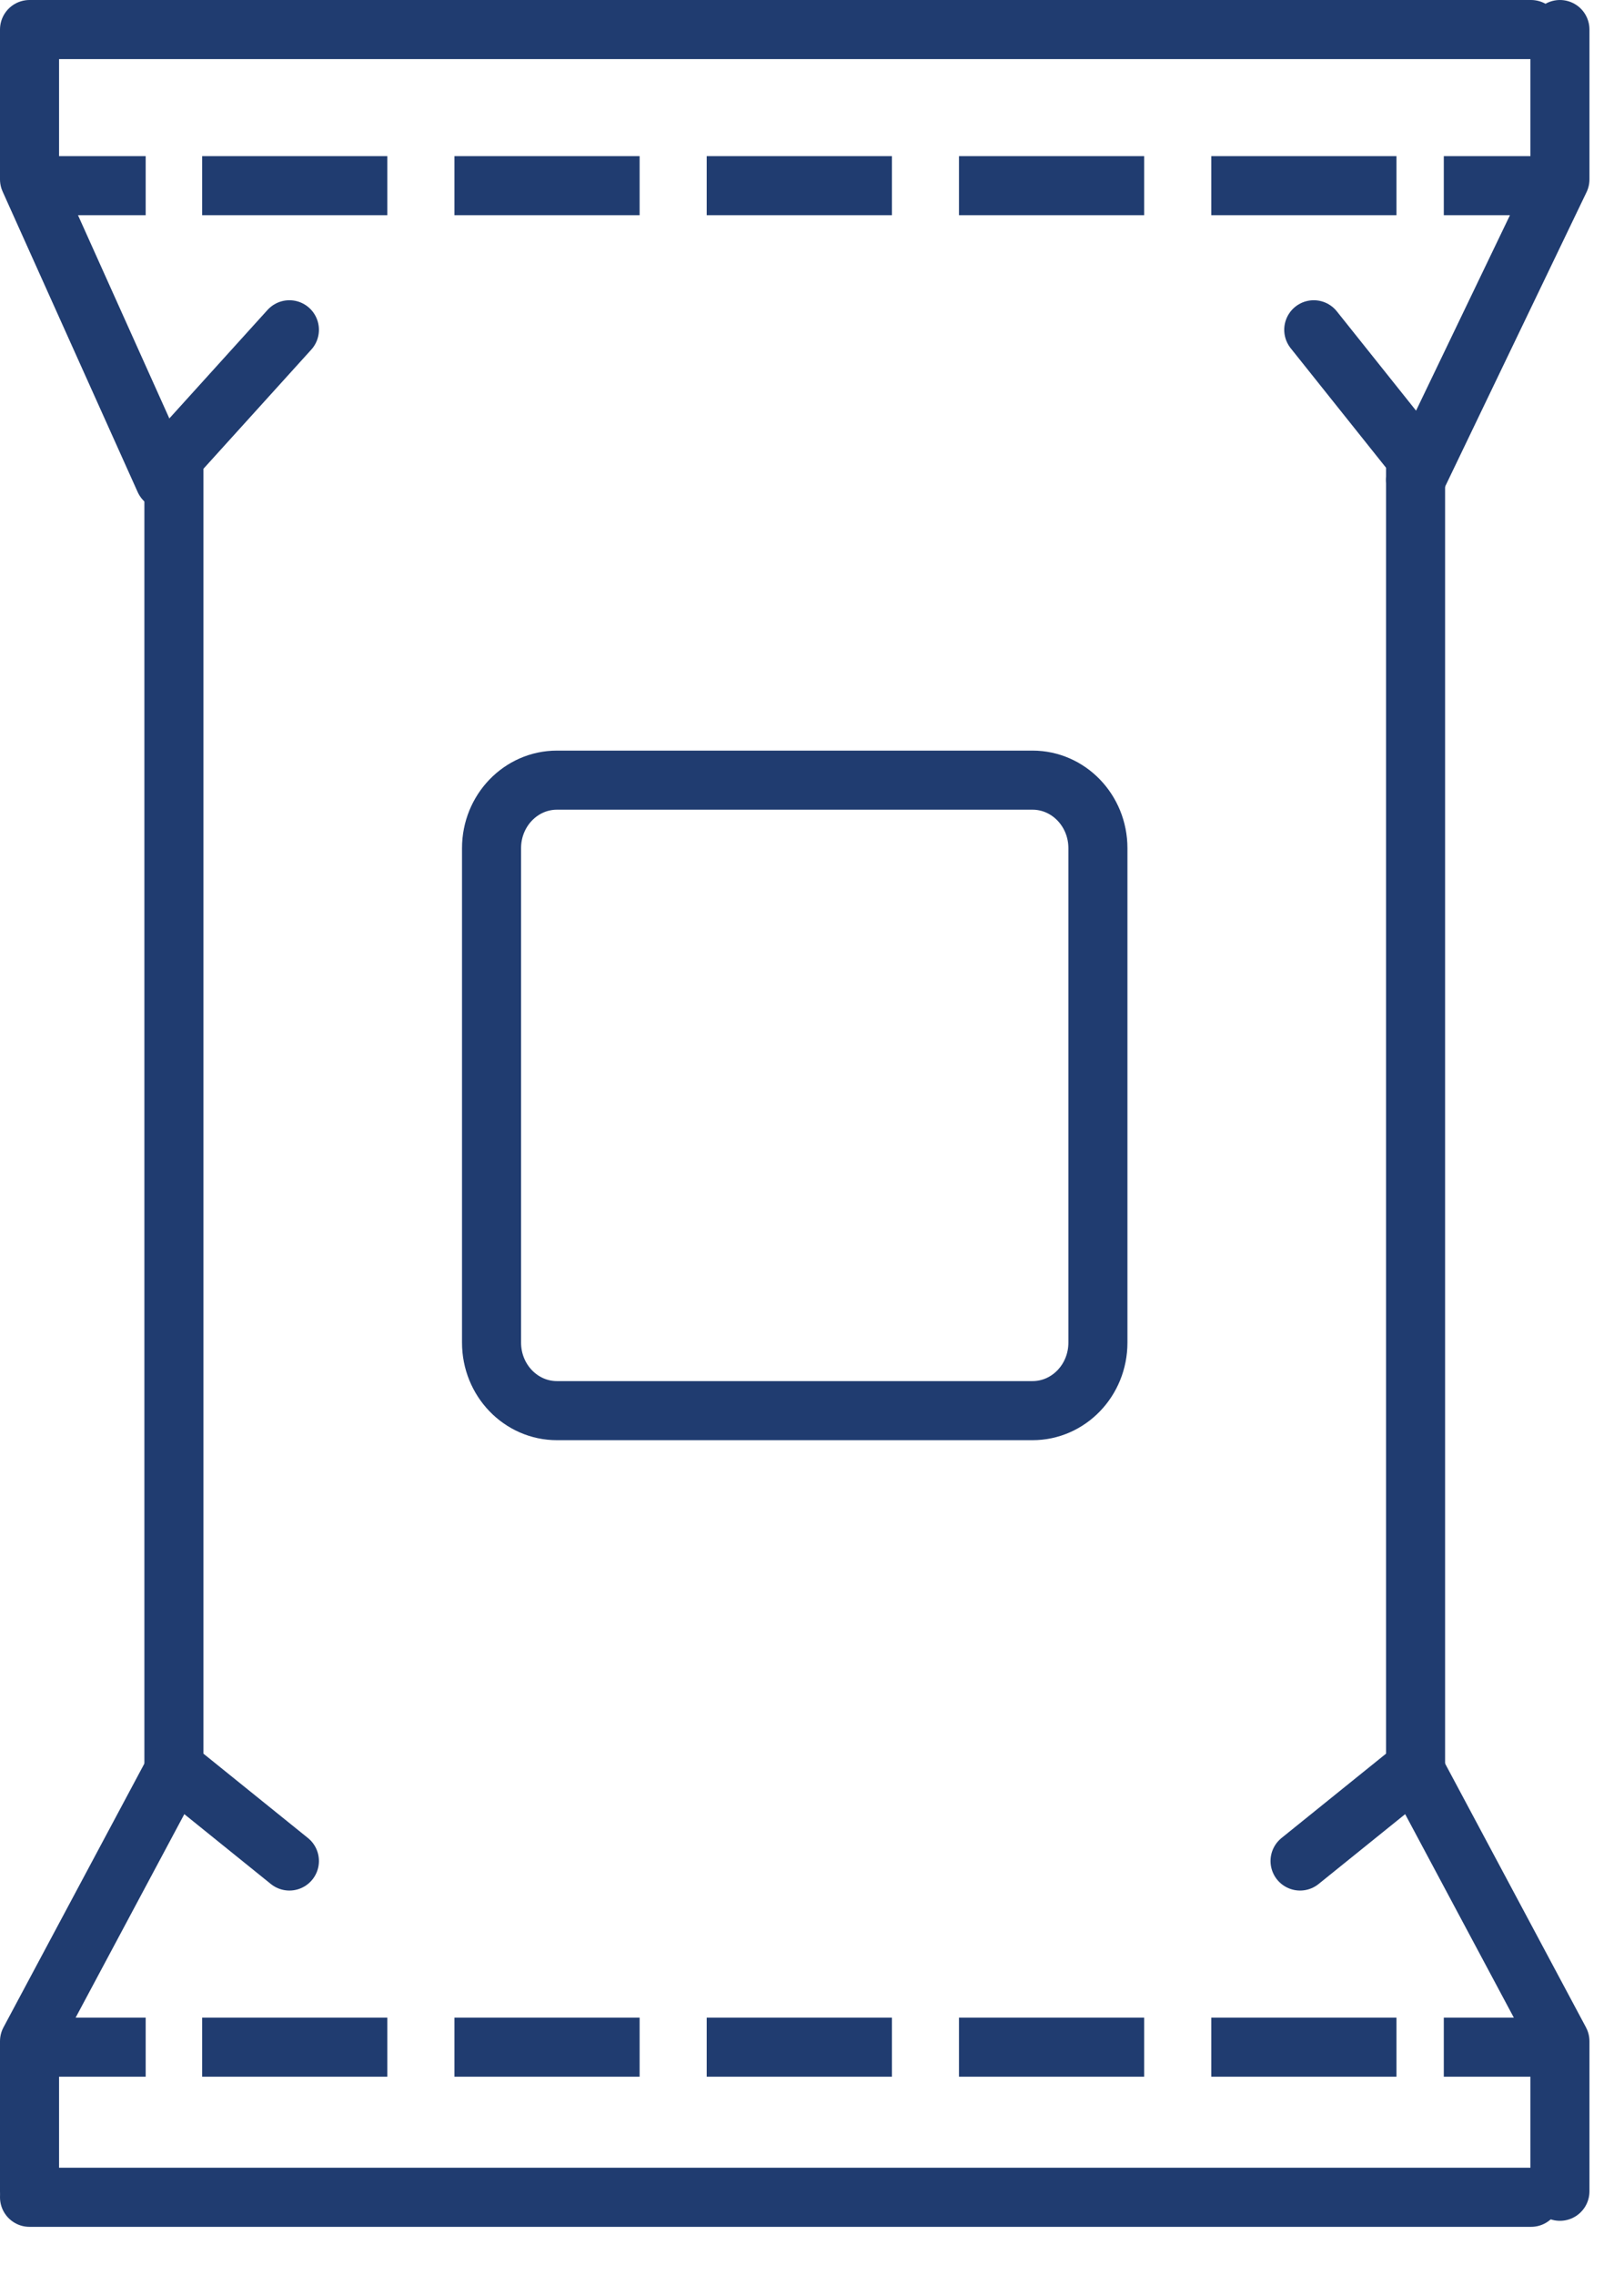
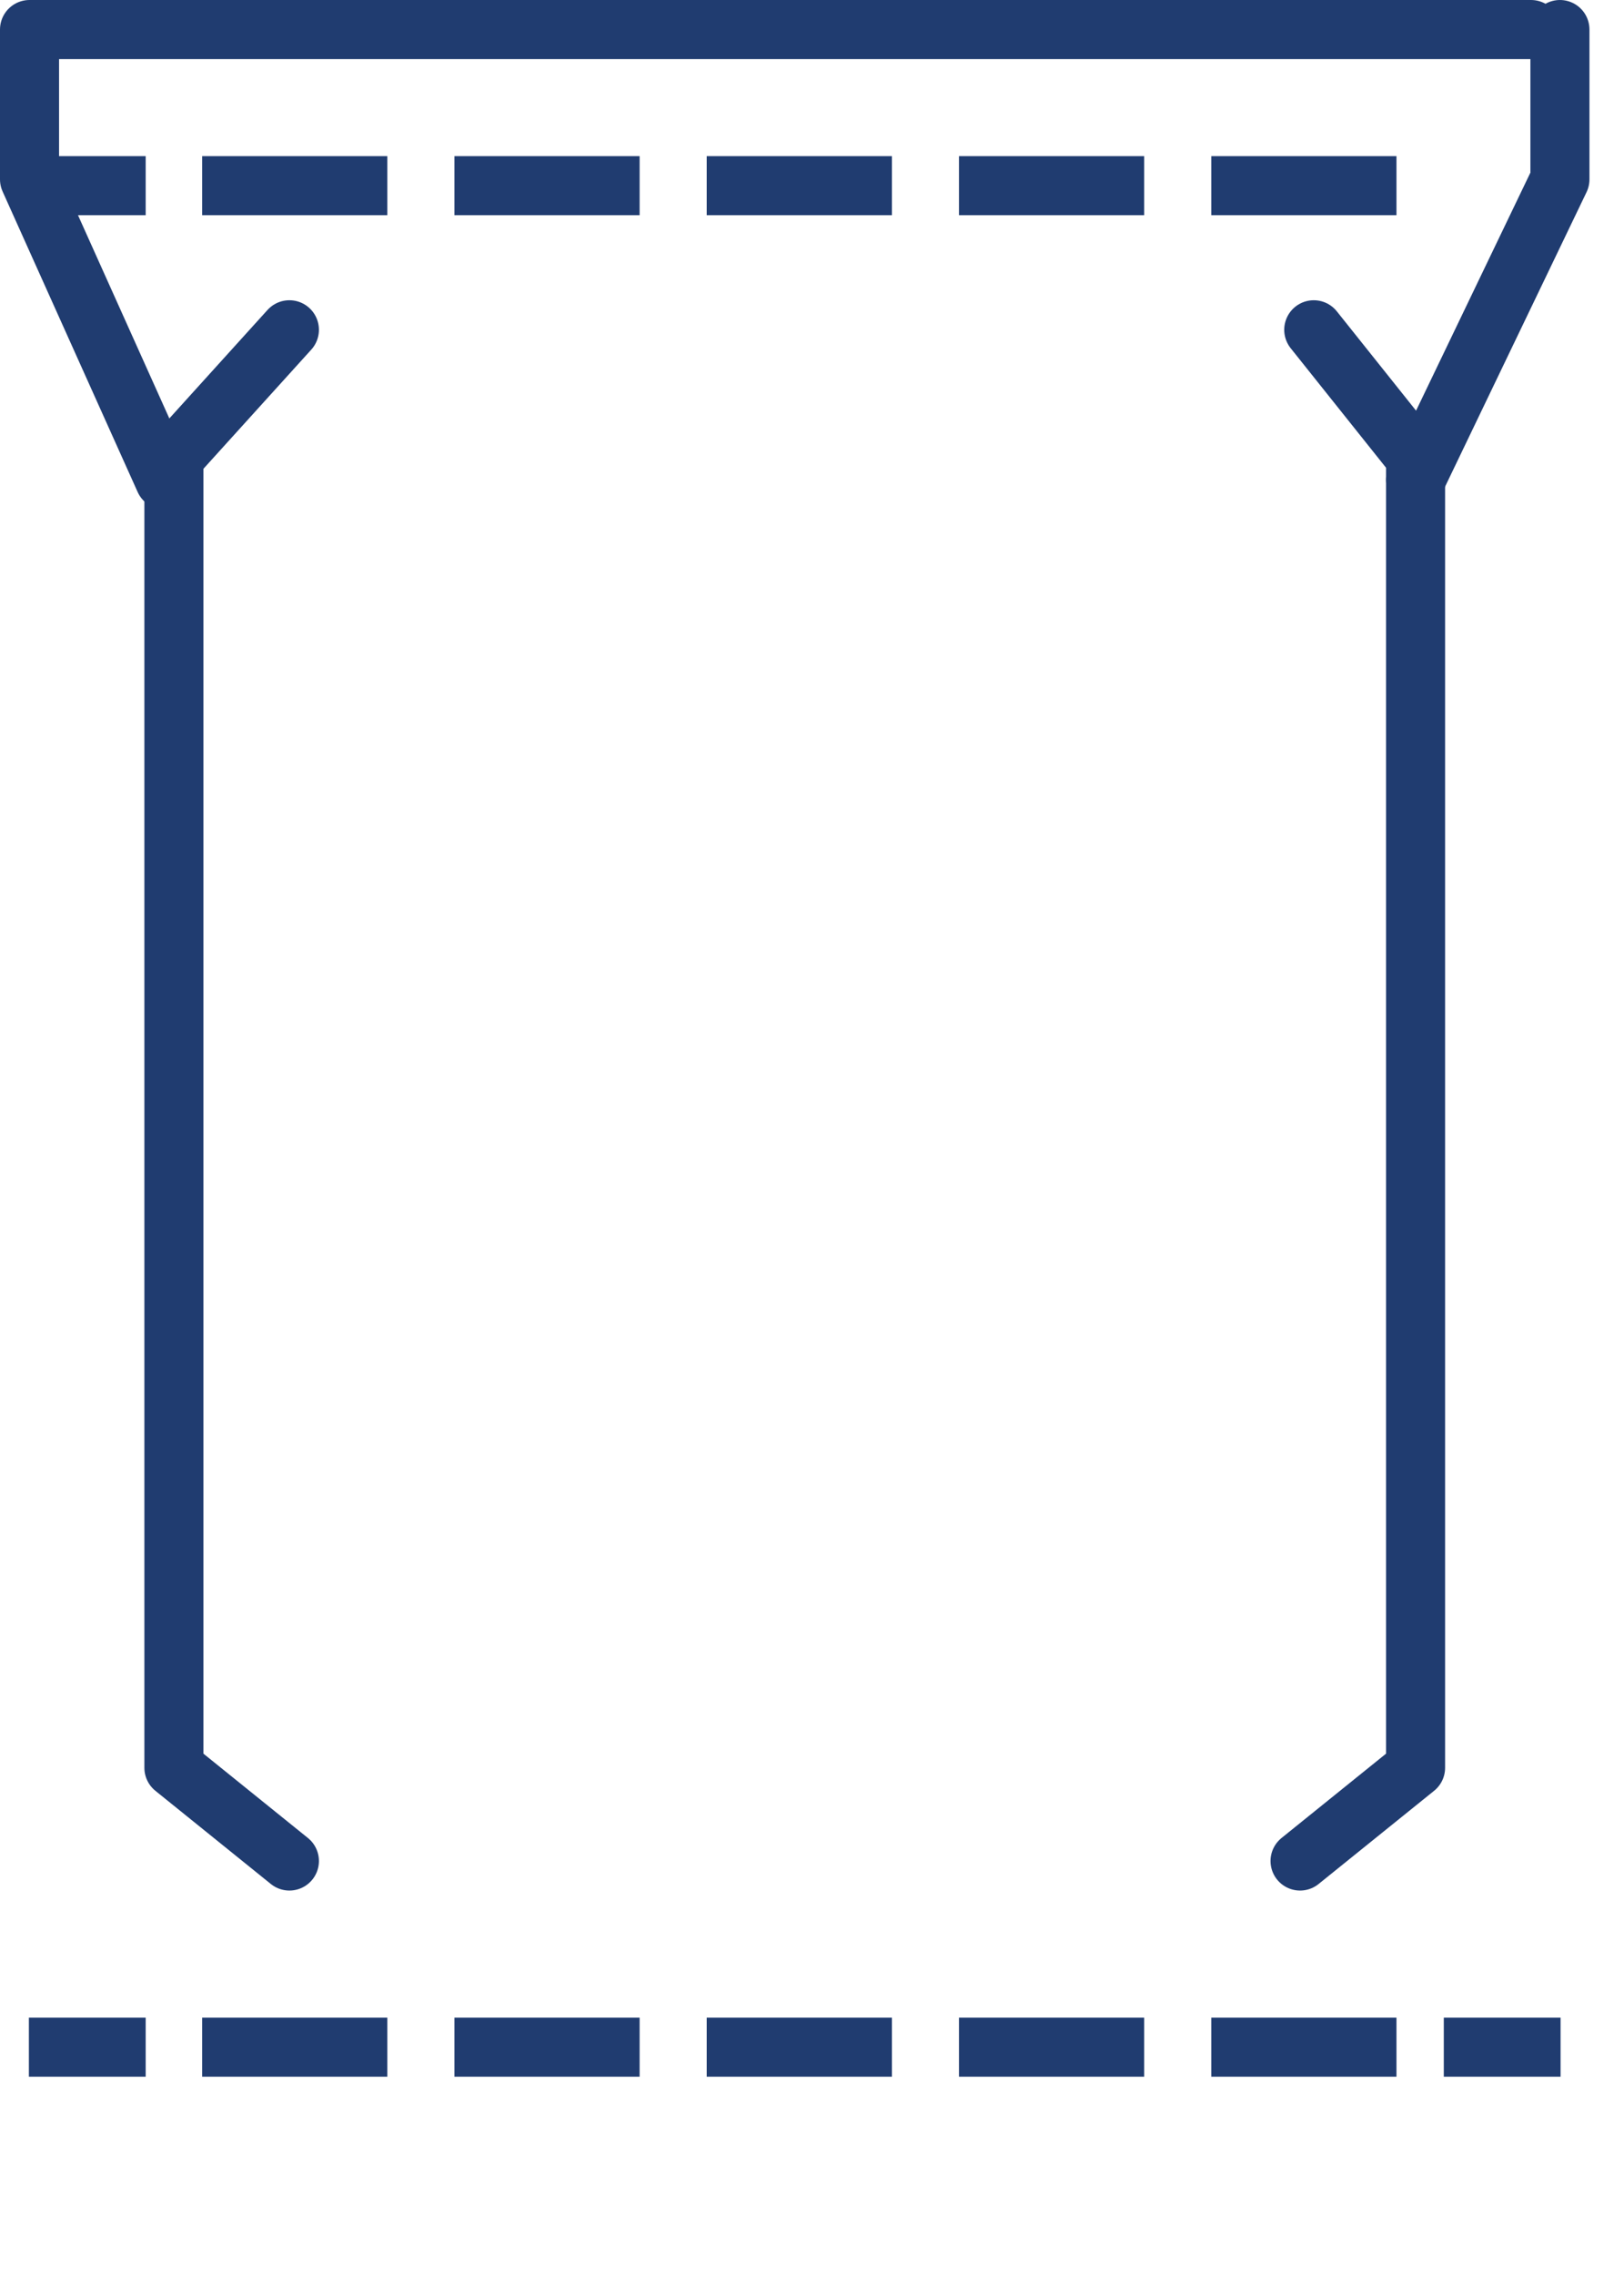
<svg xmlns="http://www.w3.org/2000/svg" width="55" height="77" version="1.1">
  <rect id="backgroundrect" width="100%" height="100%" x="0" y="0" fill="none" stroke="none" class="" style="" />
  <title>preCozinhados</title>
  <desc>Created with Sketch.</desc>
  <g class="currentLayer" style="">
    <title>Layer 1</title>
    <g id="Page-1" stroke="none" stroke-width="1" fill="none" fill-rule="evenodd" stroke-linejoin="round" class="selected">
      <g id="01-copy" stroke="#203C70" stroke-width="2">
        <g id="preCozinhados">
          <polyline id="Path" stroke-linecap="round" points="9.801,11.162 5.89,15.481 5.89,59.833 9.801,62.988 " />
          <polyline id="Path" stroke-linecap="round" points="44.493,11.162 47.941,15.481 47.941,59.833 44.029,62.988 " />
-           <polyline id="Path" stroke-linecap="round" points="47.941,59.94 52.83,69.089 52.83,74.166 " />
-           <polyline id="Path" stroke-linecap="round" points="5.89,59.94 1,69.089 1,74.166 " />
-           <path d="M1,74.37 L51.852,74.37 L1,74.37 z" id="Path" stroke-linecap="round" />
          <line x1="1.978" y1="69.289" x2="3.934" y2="69.289" id="Stroke-38" stroke-linecap="square" />
          <line x1="7.846" y1="69.289" x2="47.941" y2="69.289" id="Stroke-40" stroke-linecap="square" stroke-dasharray="4.272,4.272" />
          <line x1="49.897" y1="69.289" x2="51.852" y2="69.289" id="Stroke-41" stroke-linecap="square" />
          <polyline id="Path" stroke-linecap="round" points="47.941,16.243 52.83,6.071 52.83,1 " />
          <polyline id="Path" stroke-linecap="round" points="5.574,16.243 1,6.071 1,1 51.852,1 " />
          <line x1="1.978" y1="6.284" x2="3.934" y2="6.284" id="Stroke-44" stroke-linecap="square" />
          <line x1="7.846" y1="6.284" x2="47.941" y2="6.284" id="Stroke-46" stroke-linecap="square" stroke-dasharray="4.272,4.272" />
-           <line x1="49.897" y1="6.284" x2="51.852" y2="6.284" id="Stroke-47" stroke-linecap="square" />
-           <path d="M34.967,47.745 L18.863,47.745 C17.639,47.745 16.647,46.715 16.647,45.443 L16.647,28.707 C16.647,27.436 17.639,26.405 18.863,26.405 L34.967,26.405 C36.191,26.405 37.183,27.436 37.183,28.707 L37.183,45.443 C37.183,46.715 36.191,47.745 34.967,47.745 z" id="Path" transform="" />
        </g>
      </g>
    </g>
  </g>
</svg>